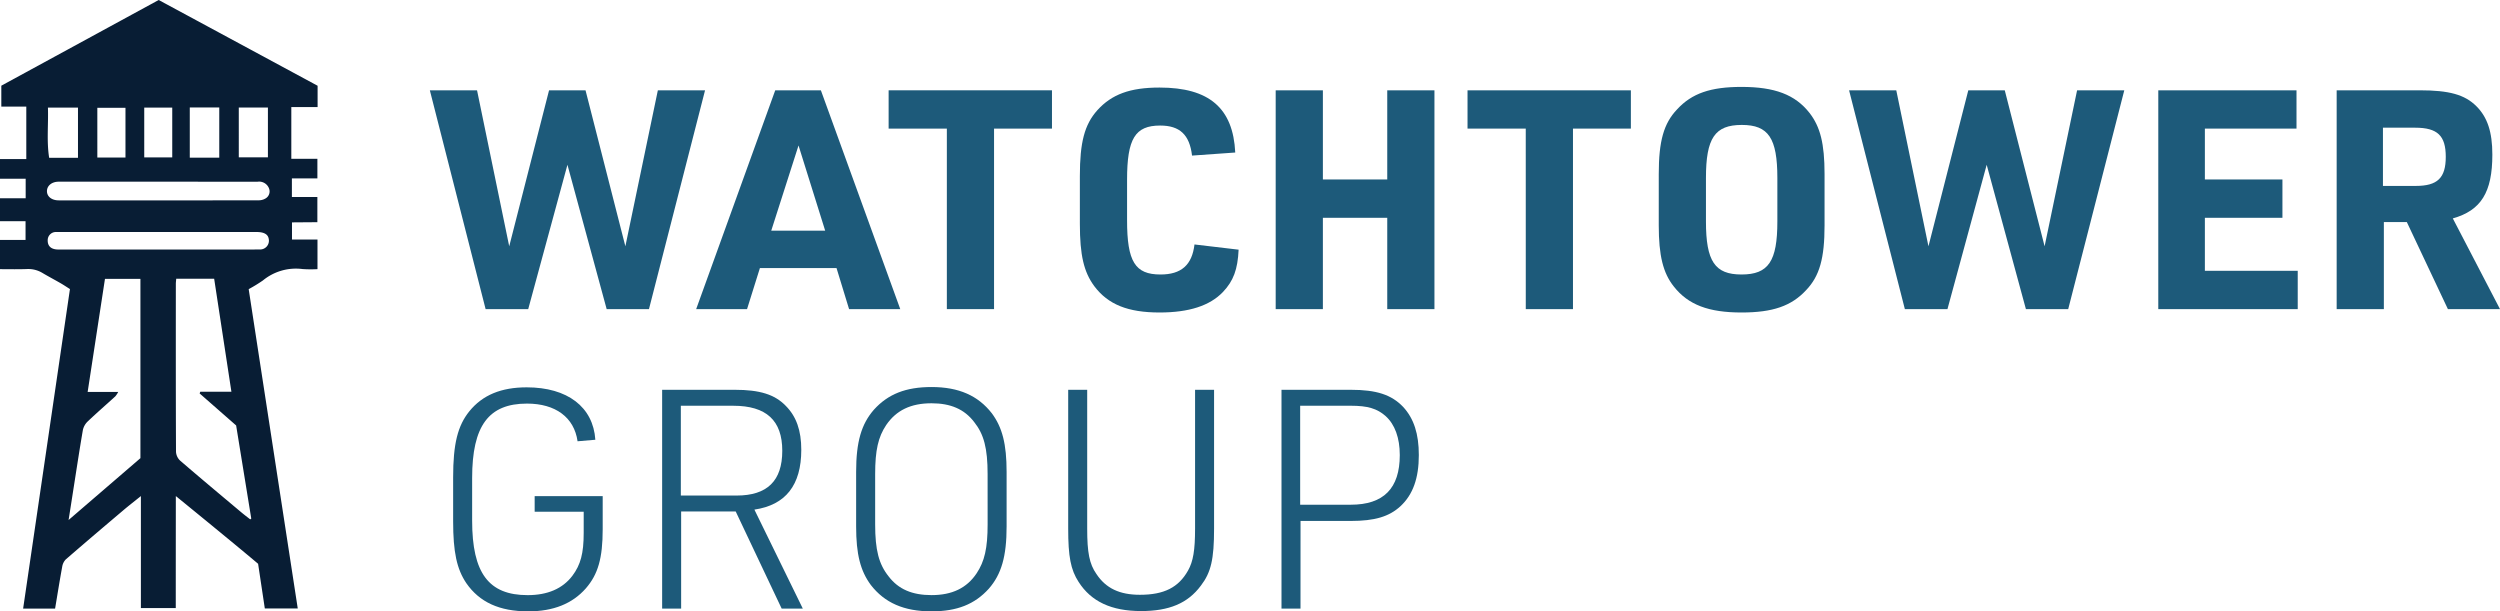
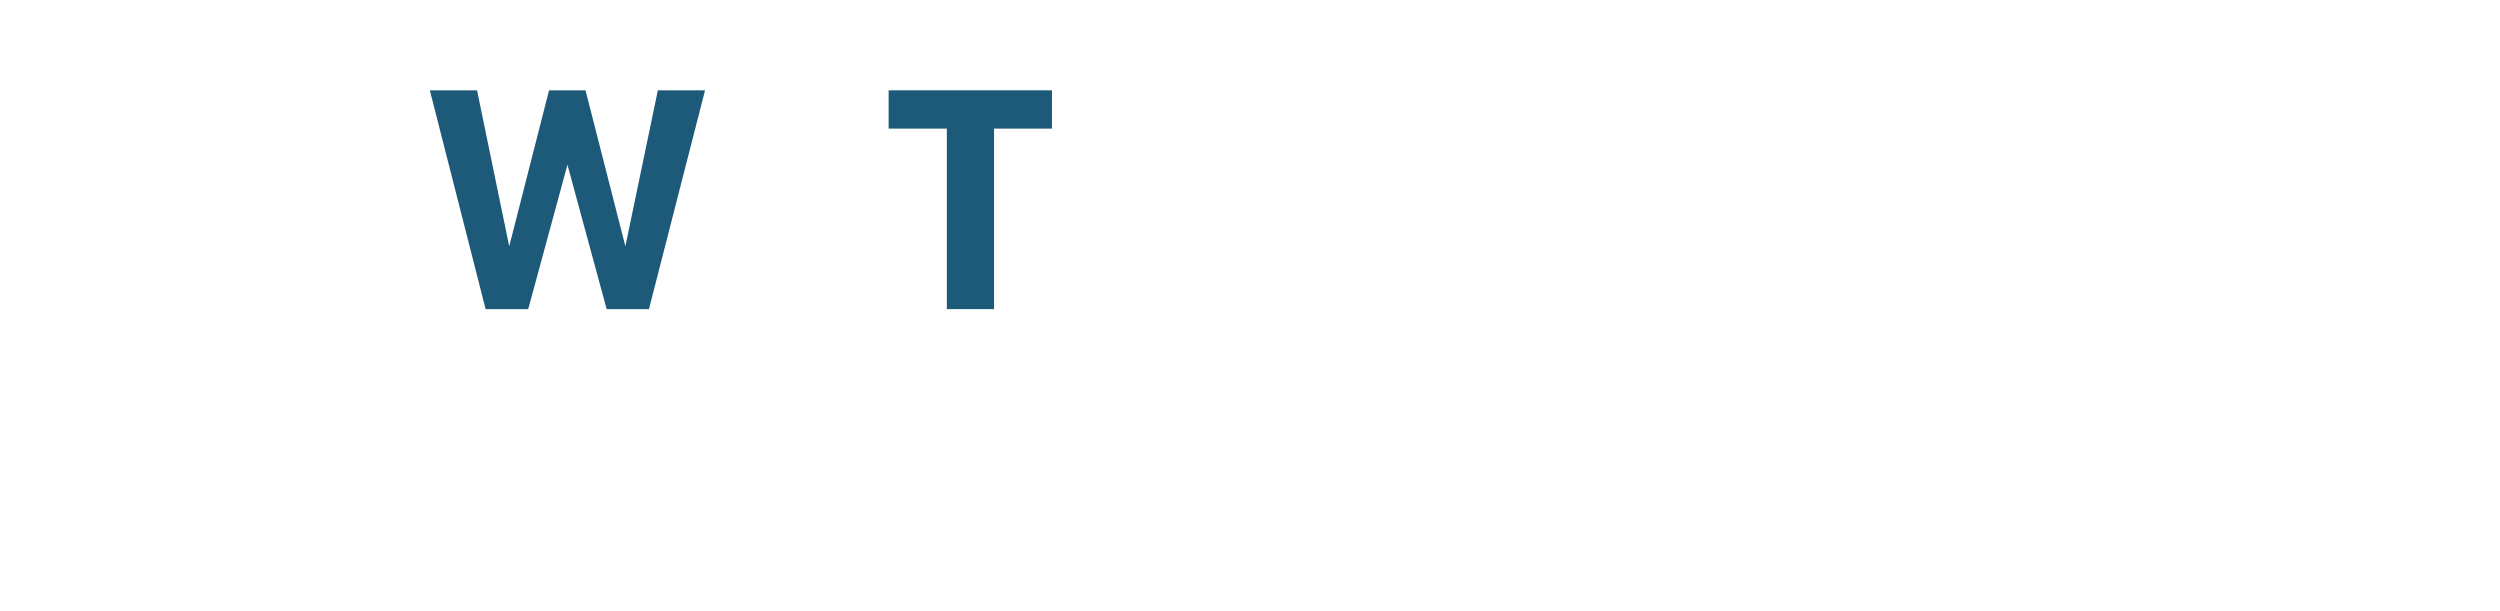
<svg xmlns="http://www.w3.org/2000/svg" width="457.724" height="111.934" viewBox="0 0 457.724 111.934">
  <defs>
    <clipPath id="a">
-       <rect width="457.724" height="111.934" fill="none" />
-     </clipPath>
+       </clipPath>
  </defs>
  <g transform="translate(-244 -365)">
    <g transform="translate(244 365)">
      <path d="M246.239,51.732h8.641l5.892,28.56,7.294-28.56h6.677l7.294,28.56,5.948-28.56h8.641L286.358,91.794h-7.744l-7.182-26.427L264.25,91.794h-7.8Z" transform="translate(-167.539 -35.198)" fill="#1d5a7a" />
-       <path d="M410.473,84.277,408.116,91.8H398.8l14.477-40.062h8.36L436.171,91.8H426.8l-2.3-7.519Zm7.07-22.444-4.994,15.6h9.875Z" transform="translate(-271.341 -35.199)" fill="#1d5a7a" />
      <path d="M519.714,58.746H509.053V51.732H538.96v7.014H528.355V91.794h-8.641Z" transform="translate(-346.355 -35.198)" fill="#1d5a7a" />
      <g clip-path="url(#a)">
        <path d="M647.667,79.836c-.169,3.647-.954,5.723-2.862,7.743-2.413,2.525-6.228,3.759-11.615,3.759-5.779,0-9.427-1.459-11.951-4.825-1.908-2.581-2.637-5.667-2.637-11.39V66.369c0-6.172.842-9.426,3.2-12.063,2.637-2.918,6-4.152,11.39-4.152,9.09,0,13.466,3.759,13.859,11.895l-7.911.561c-.449-3.816-2.245-5.5-5.835-5.5-4.6,0-6.06,2.412-6.06,9.931V74.45c0,7.575,1.459,9.931,6.116,9.931,3.816,0,5.78-1.739,6.228-5.5Z" transform="translate(-420.89 -34.124)" fill="#1d5a7a" />
-         <path d="M730.782,51.732h8.641V68.06h11.784V51.732h8.641V91.794h-8.641V75.074H739.422v16.72h-8.641Z" transform="translate(-497.216 -35.198)" fill="#1d5a7a" />
-         <path d="M851.337,58.746H840.676V51.732h29.907v7.014h-10.6V91.794h-8.641Z" transform="translate(-571.987 -35.198)" fill="#1d5a7a" />
        <path d="M950.226,65.736c0-6,.9-9.258,3.366-11.839,2.693-2.918,6.116-4.1,11.783-4.1,6.06,0,9.819,1.4,12.456,4.769,1.964,2.526,2.75,5.611,2.75,11.166v9.427c0,6-.9,9.258-3.367,11.84-2.693,2.917-6.116,4.1-11.839,4.1-6,0-9.763-1.4-12.4-4.769-1.964-2.469-2.749-5.667-2.749-11.166Zm21.714.73c0-7.295-1.627-9.708-6.509-9.708-4.938,0-6.565,2.413-6.565,9.708v7.968c0,7.294,1.628,9.707,6.509,9.707,4.938,0,6.565-2.413,6.565-9.707Z" transform="translate(-646.524 -33.884)" fill="#1d5a7a" />
        <path d="M1059.249,51.732h8.641l5.892,28.56,7.295-28.56h6.677l7.294,28.56,5.948-28.56h8.641l-10.268,40.062h-7.744l-7.182-26.427-7.182,26.427h-7.8Z" transform="translate(-720.702 -35.198)" fill="#1d5a7a" />
        <path d="M1236.384,51.732h25.306v7.014h-16.777V68.06h14.2v7.014h-14.2v9.707h17v7.014h-25.531Z" transform="translate(-841.223 -35.198)" fill="#1d5a7a" />
        <path d="M1347.2,91.794h-8.641V51.732h15.206c5.386,0,8.248.785,10.38,2.917,2.02,2.02,2.918,4.714,2.918,8.866,0,6.9-2.076,10.212-7.239,11.671l8.641,16.609h-9.539l-7.519-15.935H1347.2Zm5.835-22.556c3.984,0,5.5-1.458,5.5-5.33s-1.515-5.33-5.611-5.33h-5.892v10.66Z" transform="translate(-910.74 -35.198)" fill="#1d5a7a" />
        <path d="M274.507,241.808h12.456v6.06c0,5.274-.842,8.248-3.086,10.829-2.469,2.806-5.948,4.208-10.549,4.208-5.274,0-8.921-1.683-11.334-5.162-1.739-2.581-2.413-5.667-2.413-11.334v-8.024c0-6.172.842-9.482,2.974-12.12,2.413-2.974,5.836-4.376,10.493-4.376,7.463,0,12.176,3.591,12.569,9.595l-3.254.28c-.617-4.376-4.04-6.9-9.258-6.9-7.014,0-10.044,4.04-10.044,13.635v7.8c0,9.6,3.03,13.635,10.156,13.635,3.647,0,6.4-1.178,8.192-3.535,1.515-2.02,2.076-4.1,2.076-7.856V244.67h-8.977Z" transform="translate(-176.616 -150.971)" fill="#1d5a7a" />
-         <path d="M382.789,263.356H379.31V223.294h13.3c4.545,0,7.295.841,9.314,2.917,1.964,1.964,2.862,4.545,2.862,8.079q0,9.679-8.585,10.942l8.865,18.124h-3.871l-8.417-17.787h-9.988Zm10.156-20.7c5.611,0,8.361-2.694,8.361-8.192,0-5.555-2.918-8.248-8.978-8.248h-9.595v16.44Z" transform="translate(-258.079 -151.927)" fill="#1d5a7a" />
        <path d="M490.437,237.254c0-5.5.954-8.753,3.254-11.39,2.582-2.861,5.836-4.152,10.549-4.152,4.994,0,8.528,1.571,11.054,4.825,1.908,2.581,2.693,5.611,2.693,10.717v9.988c0,5.5-.954,8.753-3.254,11.39-2.582,2.862-5.836,4.152-10.493,4.152-5.05,0-8.585-1.571-11.11-4.826-1.908-2.581-2.693-5.61-2.693-10.717Zm24.071.393c0-4.713-.673-7.294-2.469-9.538-1.8-2.356-4.321-3.423-7.8-3.423-3.816,0-6.453,1.291-8.3,3.984-1.459,2.188-2.02,4.6-2.02,8.978v9.2c0,4.713.674,7.295,2.469,9.538,1.8,2.357,4.32,3.423,7.855,3.423,3.759,0,6.453-1.29,8.248-3.984,1.459-2.188,2.02-4.6,2.02-8.978Z" transform="translate(-333.688 -150.851)" fill="#1d5a7a" />
        <path d="M615.4,223.294v25.417c0,4.376.393,6.453,1.683,8.3,1.739,2.637,4.265,3.815,7.968,3.815,4.432,0,7.07-1.346,8.809-4.432.954-1.684,1.291-3.76,1.291-7.688V223.294h3.479v25.417c0,5.611-.561,8.024-2.412,10.437-2.413,3.255-5.836,4.657-10.942,4.657-5.442,0-9.146-1.739-11.446-5.33-1.459-2.245-1.908-4.657-1.908-9.763V223.294Z" transform="translate(-416.346 -151.927)" fill="#1d5a7a" />
        <path d="M737.588,263.356h-3.479V223.293H746.79c4.713,0,7.463.9,9.6,3.142,1.964,2.132,2.862,4.937,2.862,8.809,0,4.208-1.066,7.238-3.367,9.37-2.076,1.907-4.713,2.693-9.09,2.693h-9.2Zm9.2-19.022c6,0,8.978-2.974,8.978-9.089,0-3.143-.9-5.611-2.581-7.127-1.571-1.4-3.311-1.907-6.4-1.907h-9.258v18.124Z" transform="translate(-499.48 -151.926)" fill="#1d5a7a" />
        <path d="M58.149,19.6V15.7L29.053,0,.242,15.689V19.52H4.815v9.6H0v3.6H4.7V36.3H0v4.2H4.678v3.426H0v5.352s3.354.05,4.947-.018a5,5,0,0,1,2.847.729c1.089.643,2.209,1.234,3.305,1.865.568.327,1.112.695,1.708,1.069C9.946,72.46,7.1,91.894,4.235,111.429h5.852c.432-2.579.832-5.1,1.293-7.615a2.514,2.514,0,0,1,.654-1.382c3.49-3.032,7.017-6.02,10.545-9.008.978-.828,1.994-1.611,3.217-2.6v20.509h6.385c0-.542,0-.933,0-1.324,0-5.9.013-19.185.013-19.185s10.327,8.4,15.063,12.4l1.228,8.177h6.03L45.532,52.94a27.859,27.859,0,0,0,2.6-1.59,9.5,9.5,0,0,1,7.252-2.09,22.007,22.007,0,0,0,2.744.018V43.851H53.461V40.716l4.646-.035V36.063H53.442v-3.4h4.669V29.079H53.338V19.6Zm-14.43.091h5.333v9.113H43.72Zm-8.973-.016h5.4v9.194h-5.4Zm-8.338.026h5.128v9.123H26.409Zm-8.588.033h5.153v9.114H17.821Zm-9.043-.027h5.5v9.18H9c-.481-3.052-.12-6.088-.224-9.18M25.71,83.886,12.557,95.208c.3-1.889.552-3.493.8-5.1.6-3.8,1.168-7.613,1.823-11.408a3.091,3.091,0,0,1,.915-1.57c1.638-1.559,3.35-3.041,5.021-4.565a4.714,4.714,0,0,0,.532-.812h-5.6c1.068-6.971,2.109-13.765,3.171-20.7H25.71Zm20.3,11.066-.2.138c-.548-.432-1.107-.85-1.642-1.3-3.744-3.144-7.5-6.275-11.2-9.467a2.41,2.41,0,0,1-.744-1.619c-.044-10.24-.033-20.48-.029-30.719,0-.293.042-.585.07-.957h6.946l3.159,20.7h-5.7l-.119.308,6.684,5.86,2.77,17.053m1.5-49.279c-1.833.029-3.667.014-5.5.014q-6.551,0-13.1,0v0q-9.1,0-18.2,0c-1.319,0-1.991-.592-1.971-1.706a1.5,1.5,0,0,1,1.426-1.5c.166-.012.333,0,.5,0H46.967c1.355,0,2.084.407,2.229,1.228a1.61,1.61,0,0,1-1.683,1.968m1.061-9.314a2.419,2.419,0,0,1-1.306.313c-6.133.019-12.265.013-18.4.013q-9.049,0-18.1,0c-1.285,0-2.161-.68-2.17-1.67-.01-1,.873-1.75,2.151-1.75q18.2-.005,36.4.008a1.929,1.929,0,0,1,2.127,1.284,1.482,1.482,0,0,1-.7,1.8" fill="#081d34" />
      </g>
    </g>
  </g>
</svg>